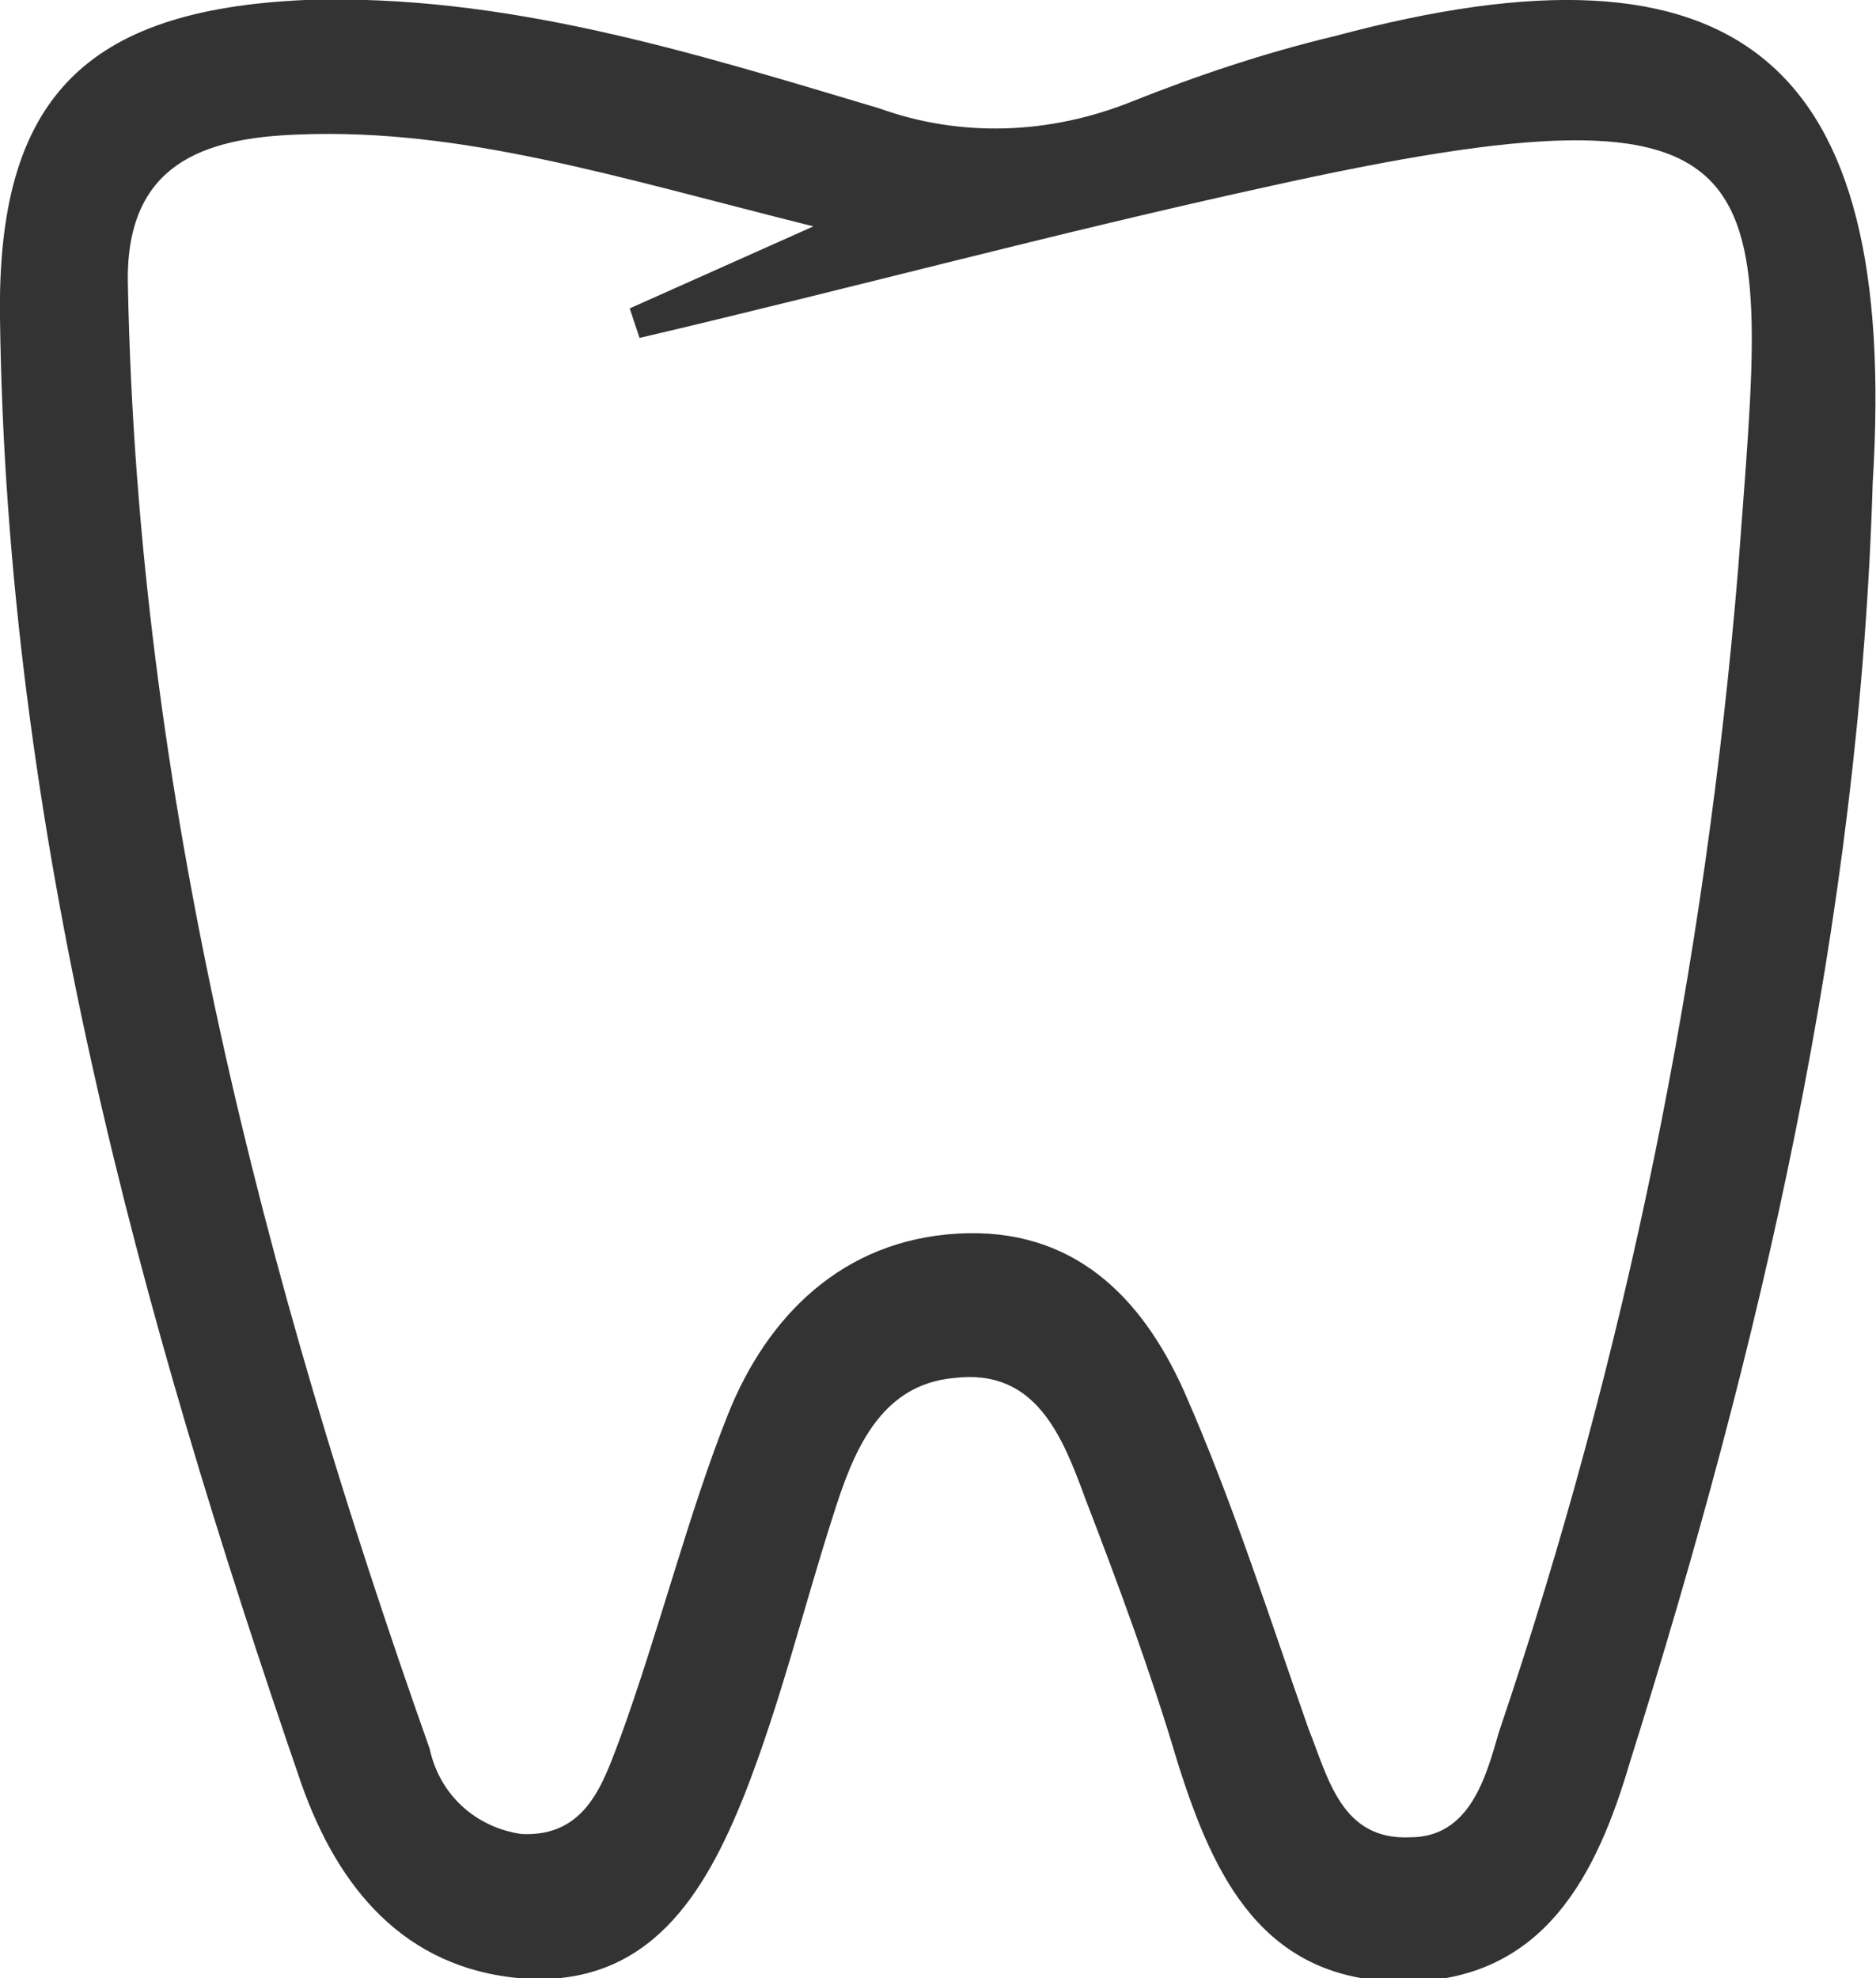
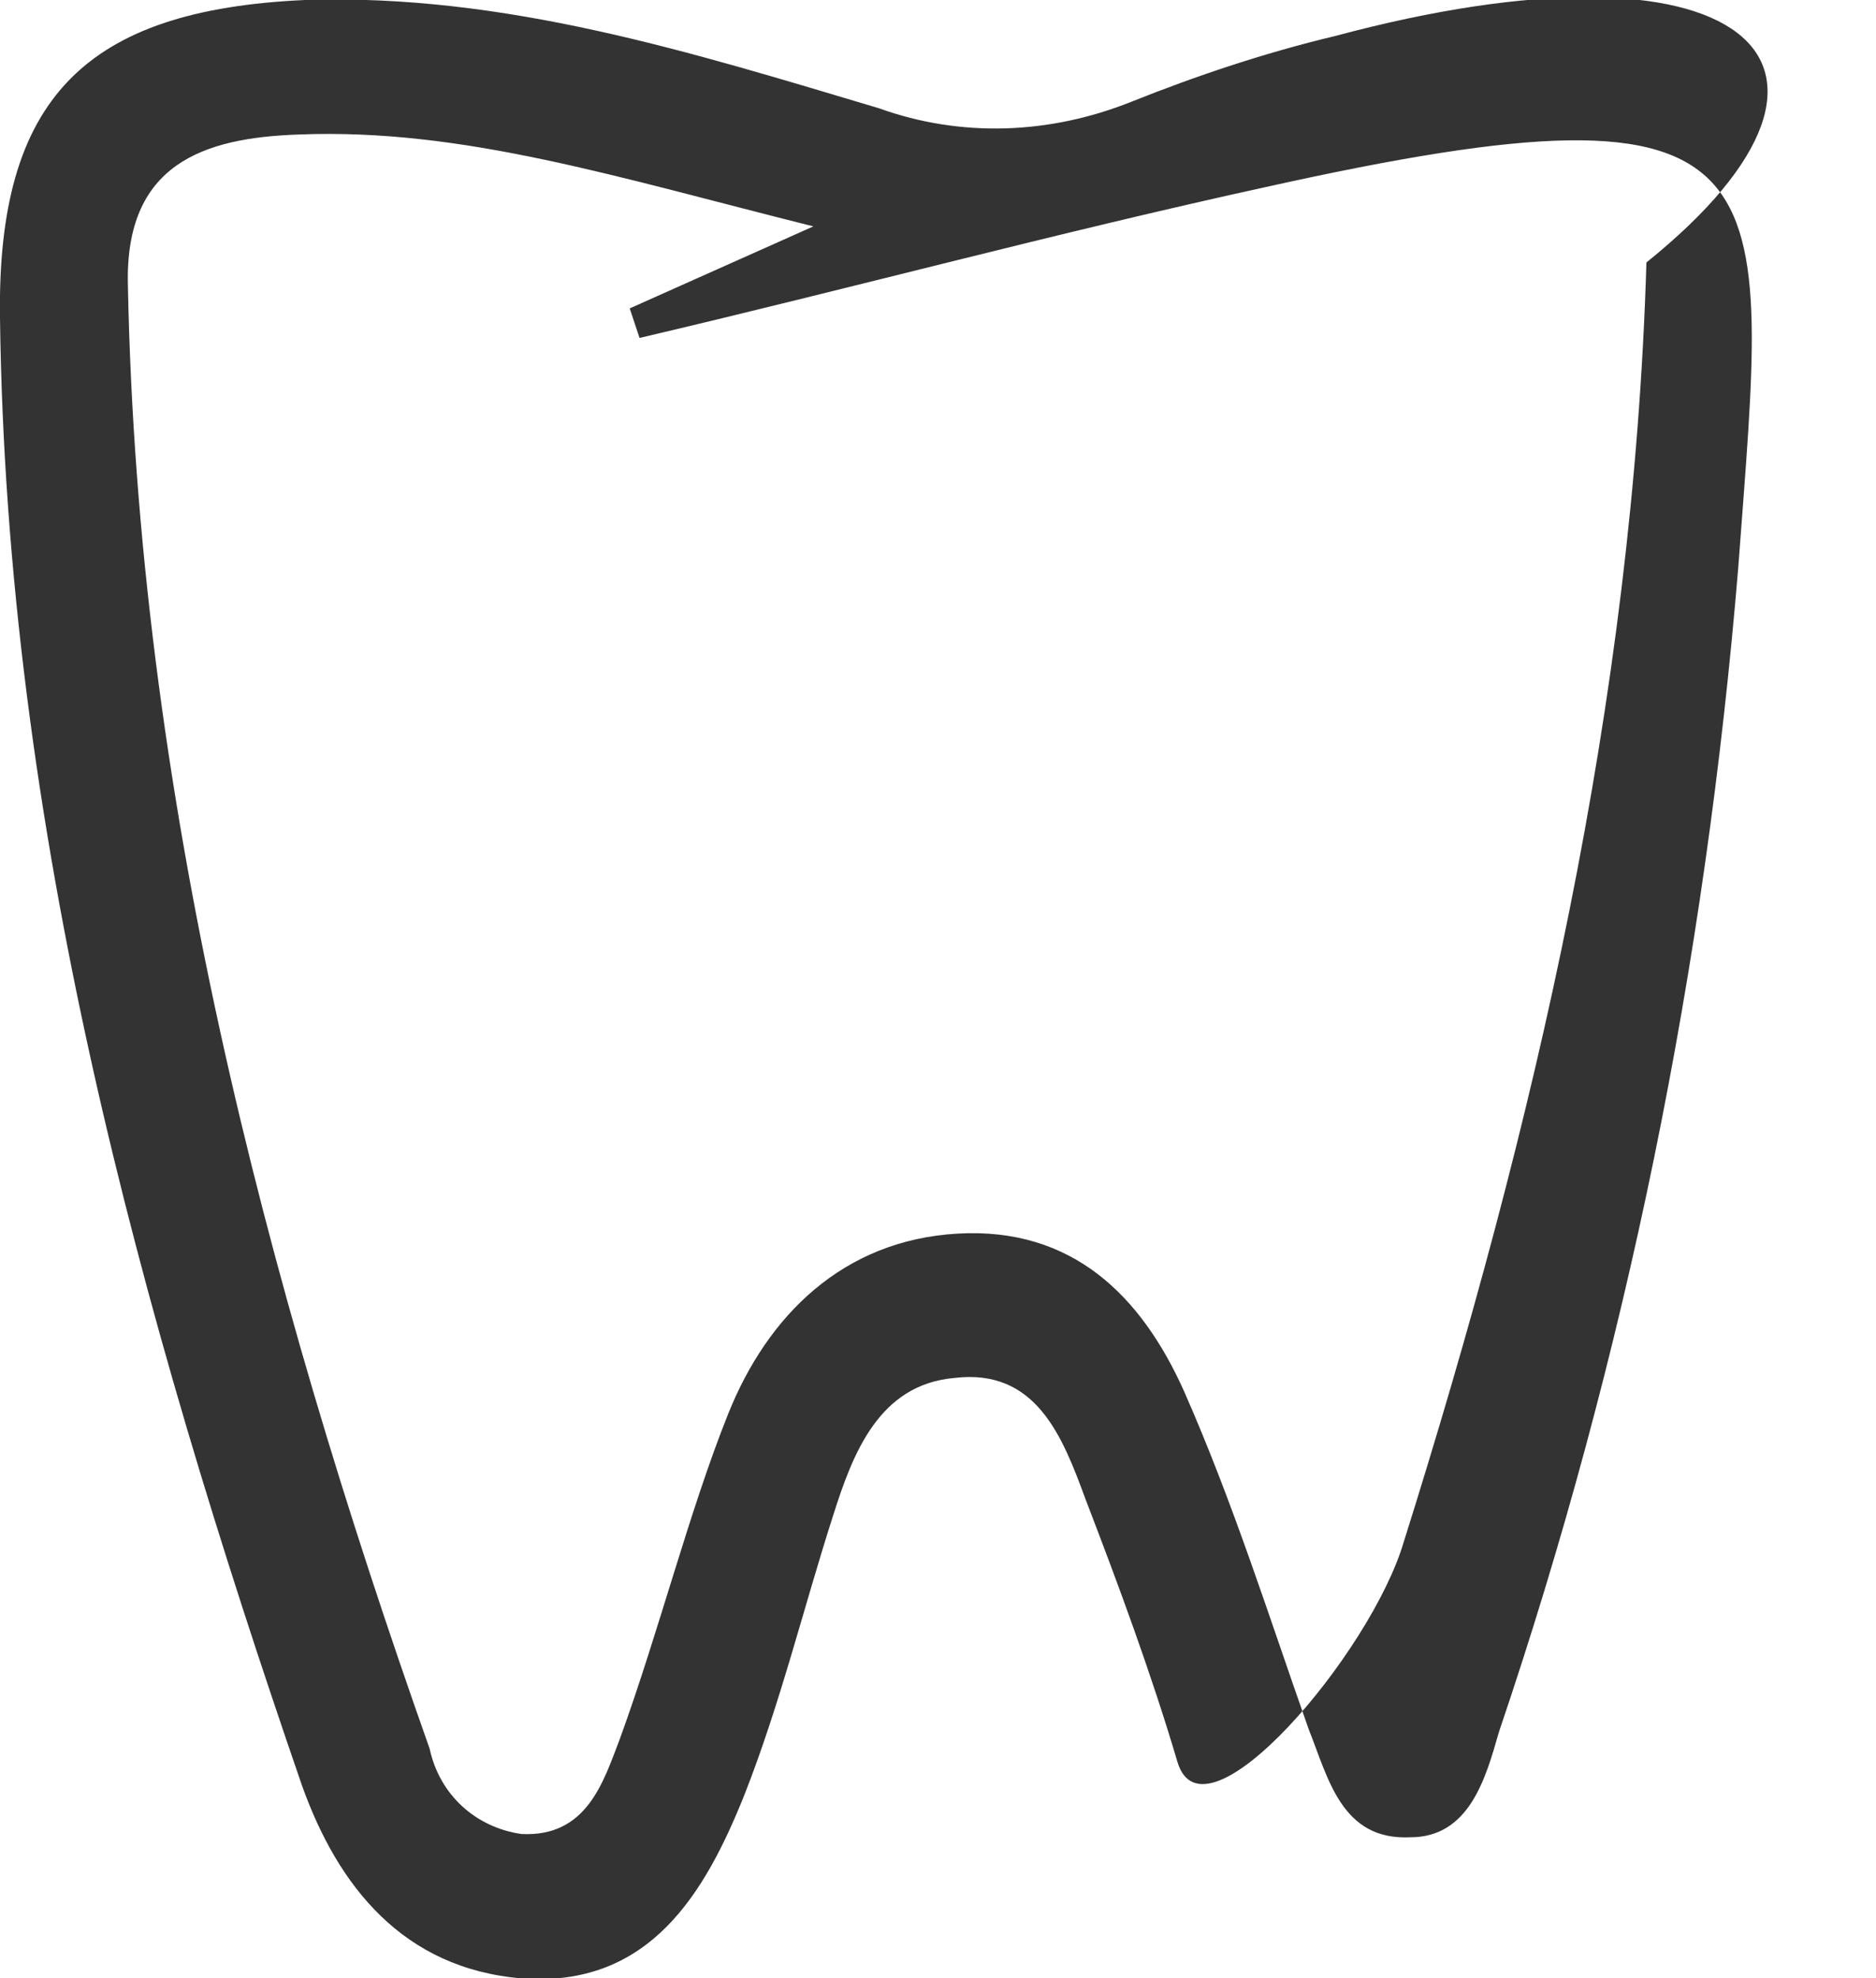
<svg xmlns="http://www.w3.org/2000/svg" version="1.1" id="Camada_1" x="0px" y="0px" viewBox="0 0 57.2 60.3" style="enable-background:new 0 0 57.2 60.3;" xml:space="preserve">
  <style type="text/css">
	.st0{fill:#333333;}
</style>
  <title>Assistencia Odontologica Emergencial</title>
-   <path class="st0" d="M40.7,1.1c-2.1,0.5-4.2,1.2-6.2,2c-2.5,1-5.2,1.1-7.7,0.2C21.1,1.6,15.4-0.2,9.3,0C2.6,0.3-0.1,3,0,9.7  c0.2,15.5,4.2,30.2,9.2,44.7c1.1,3.1,3.1,5.6,6.7,5.9c3.9,0.3,5.6-2.6,6.8-5.6c1.1-2.8,1.8-5.7,2.7-8.5c0.6-1.9,1.4-4,3.7-4.2  c2.5-0.3,3.3,1.8,4,3.7c1,2.6,2,5.3,2.8,8c1.1,3.5,2.6,6.7,6.9,6.7s5.9-3.3,6.9-6.7c4-12.7,7-25.6,7.4-39C57.9,1.8,53-2.2,40.7,1.1z   M53,17.3c-1,12.1-3.4,24-7.3,35.5C45.3,54.2,44.8,56,43,56c-2.1,0.1-2.5-1.8-3.1-3.3c-1.2-3.4-2.3-6.9-3.8-10.3  c-1.3-2.9-3.4-5-6.9-4.8s-5.8,2.5-7,5.5s-2.1,6.6-3.3,9.9c-0.5,1.3-1,3-3,2.9c-1.4-0.2-2.5-1.2-2.8-2.6C8,38.9,4.2,24.1,3.9,8.7  C3.8,5,6.2,4.2,9.1,4.1c5-0.2,9.7,1.3,15.7,2.8l-5.6,2.5l0.3,0.9c6.4-1.5,12.7-3.2,19.1-4.6C54.8,2.1,53.9,5.1,53,17.3z" />
+   <path class="st0" d="M40.7,1.1c-2.1,0.5-4.2,1.2-6.2,2c-2.5,1-5.2,1.1-7.7,0.2C21.1,1.6,15.4-0.2,9.3,0C2.6,0.3-0.1,3,0,9.7  c0.2,15.5,4.2,30.2,9.2,44.7c1.1,3.1,3.1,5.6,6.7,5.9c3.9,0.3,5.6-2.6,6.8-5.6c1.1-2.8,1.8-5.7,2.7-8.5c0.6-1.9,1.4-4,3.7-4.2  c2.5-0.3,3.3,1.8,4,3.7c1,2.6,2,5.3,2.8,8s5.9-3.3,6.9-6.7c4-12.7,7-25.6,7.4-39C57.9,1.8,53-2.2,40.7,1.1z   M53,17.3c-1,12.1-3.4,24-7.3,35.5C45.3,54.2,44.8,56,43,56c-2.1,0.1-2.5-1.8-3.1-3.3c-1.2-3.4-2.3-6.9-3.8-10.3  c-1.3-2.9-3.4-5-6.9-4.8s-5.8,2.5-7,5.5s-2.1,6.6-3.3,9.9c-0.5,1.3-1,3-3,2.9c-1.4-0.2-2.5-1.2-2.8-2.6C8,38.9,4.2,24.1,3.9,8.7  C3.8,5,6.2,4.2,9.1,4.1c5-0.2,9.7,1.3,15.7,2.8l-5.6,2.5l0.3,0.9c6.4-1.5,12.7-3.2,19.1-4.6C54.8,2.1,53.9,5.1,53,17.3z" />
</svg>